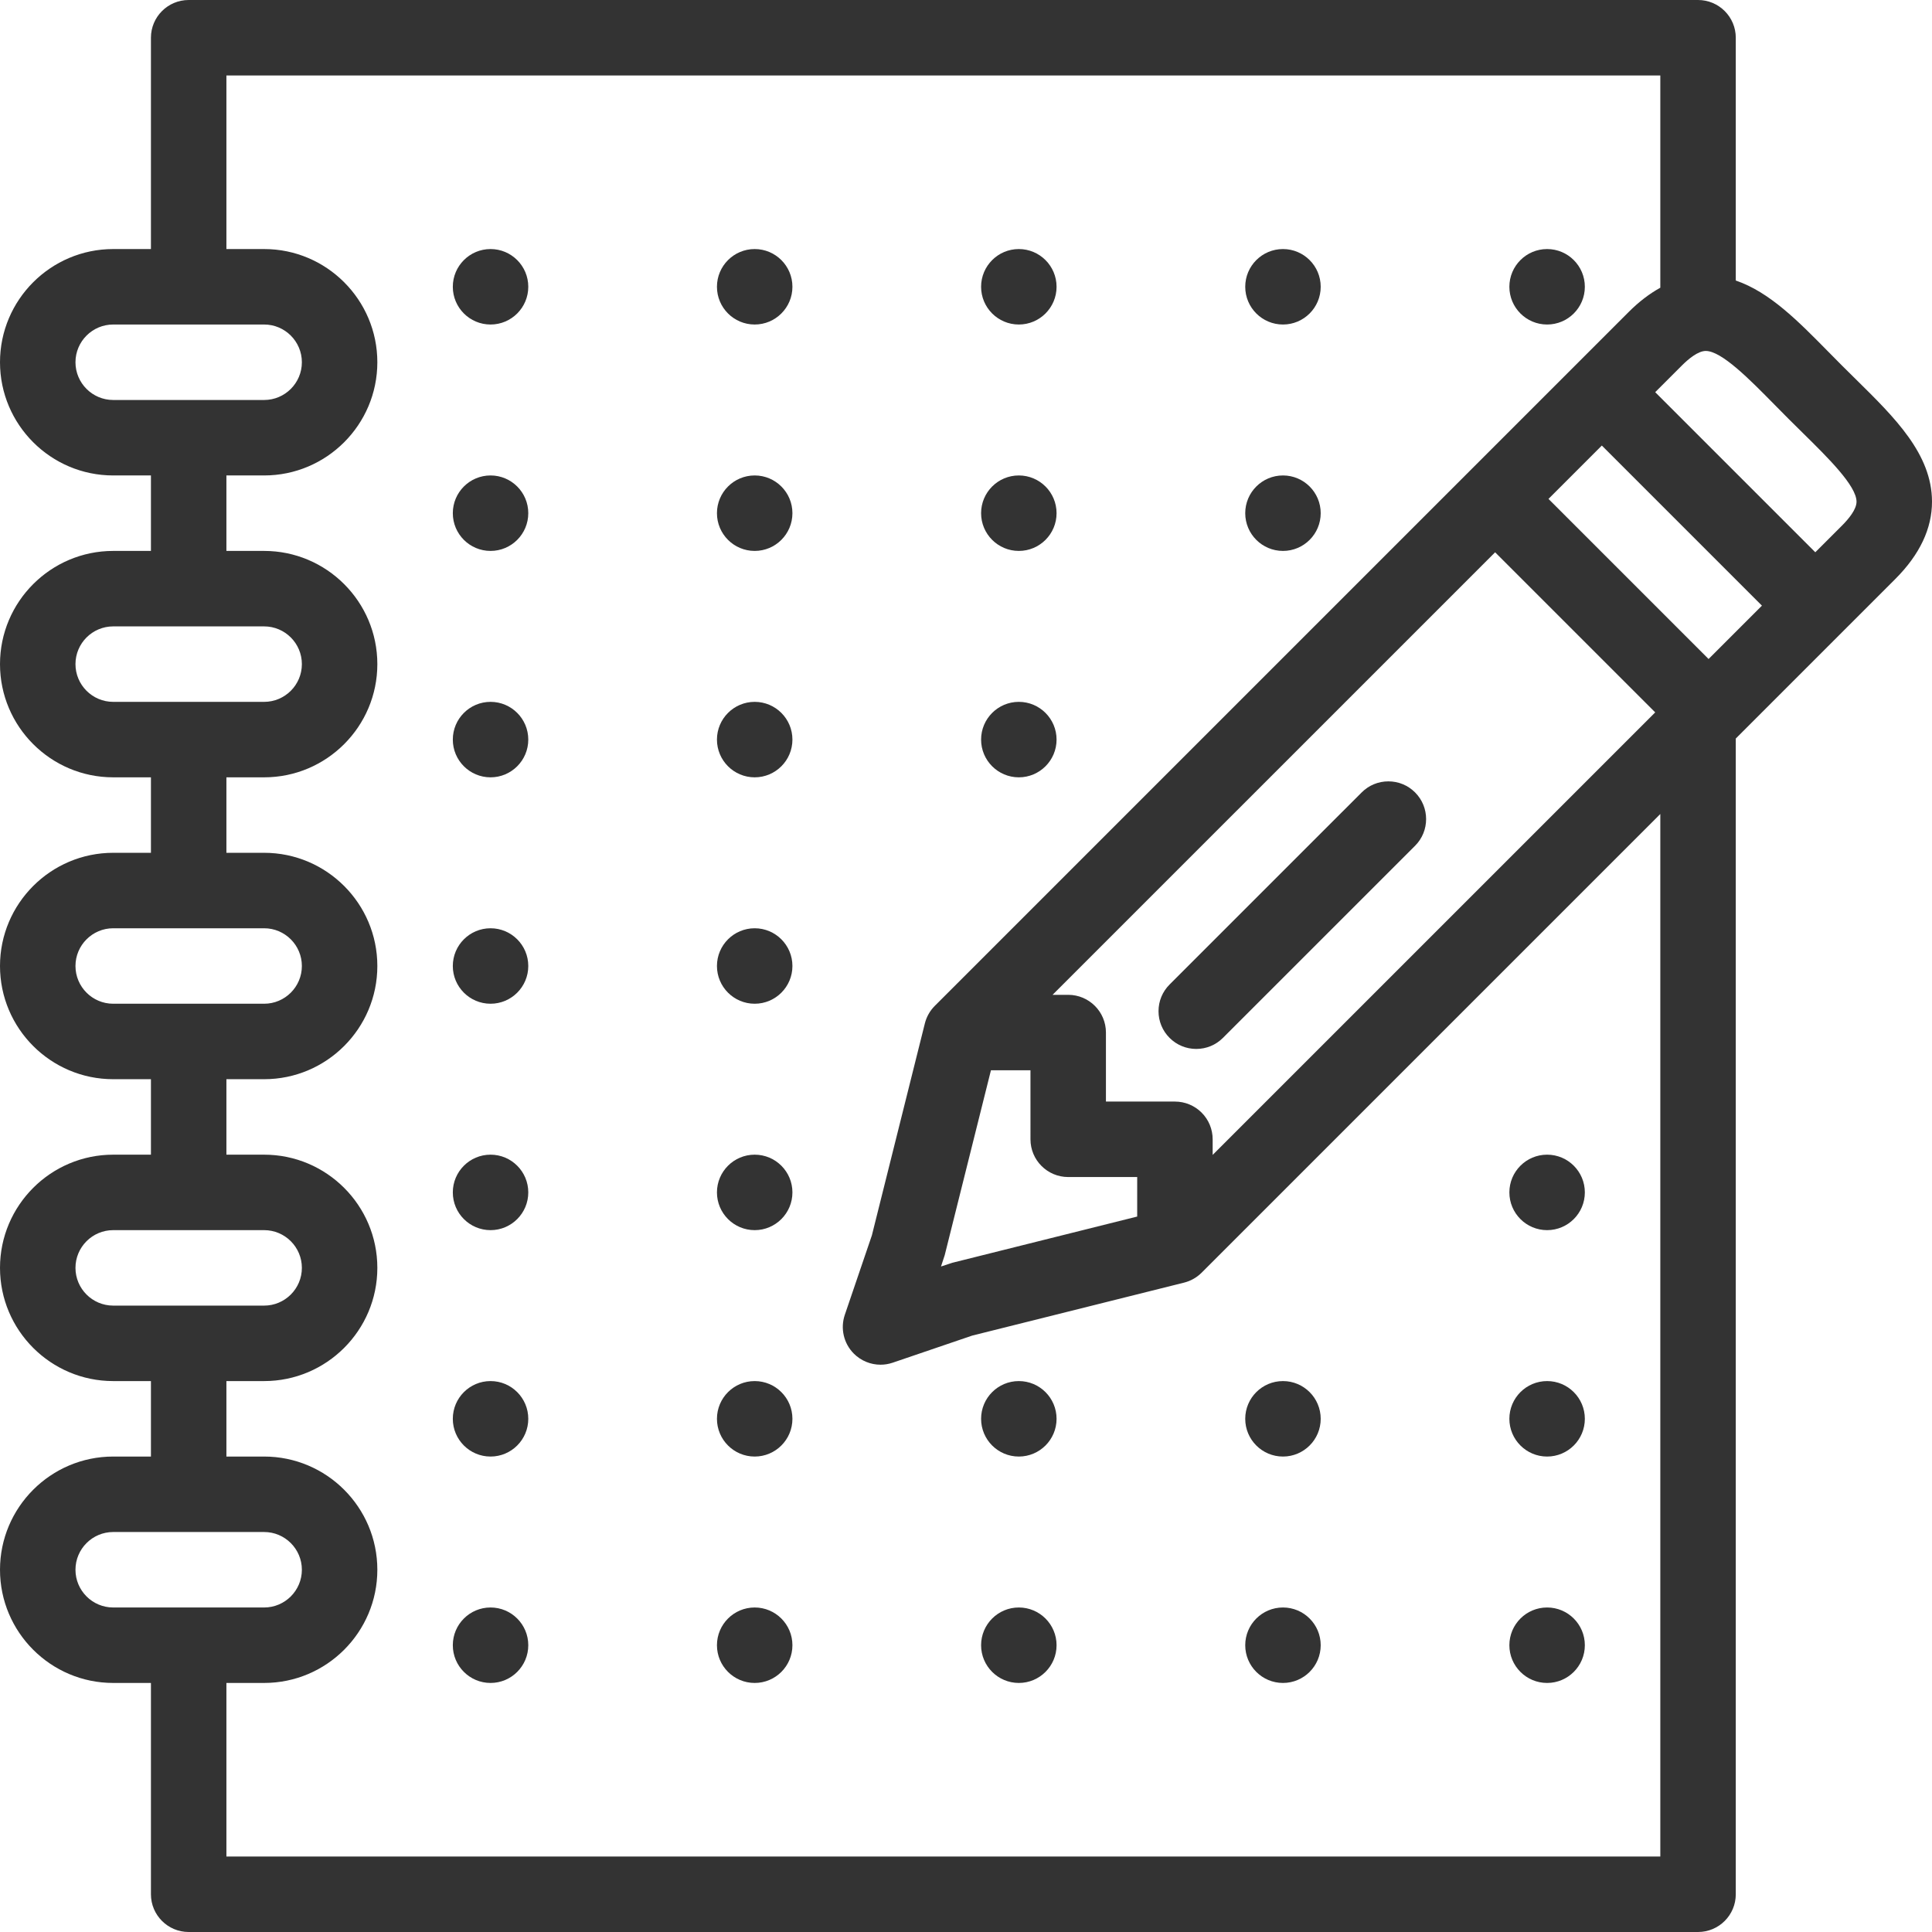
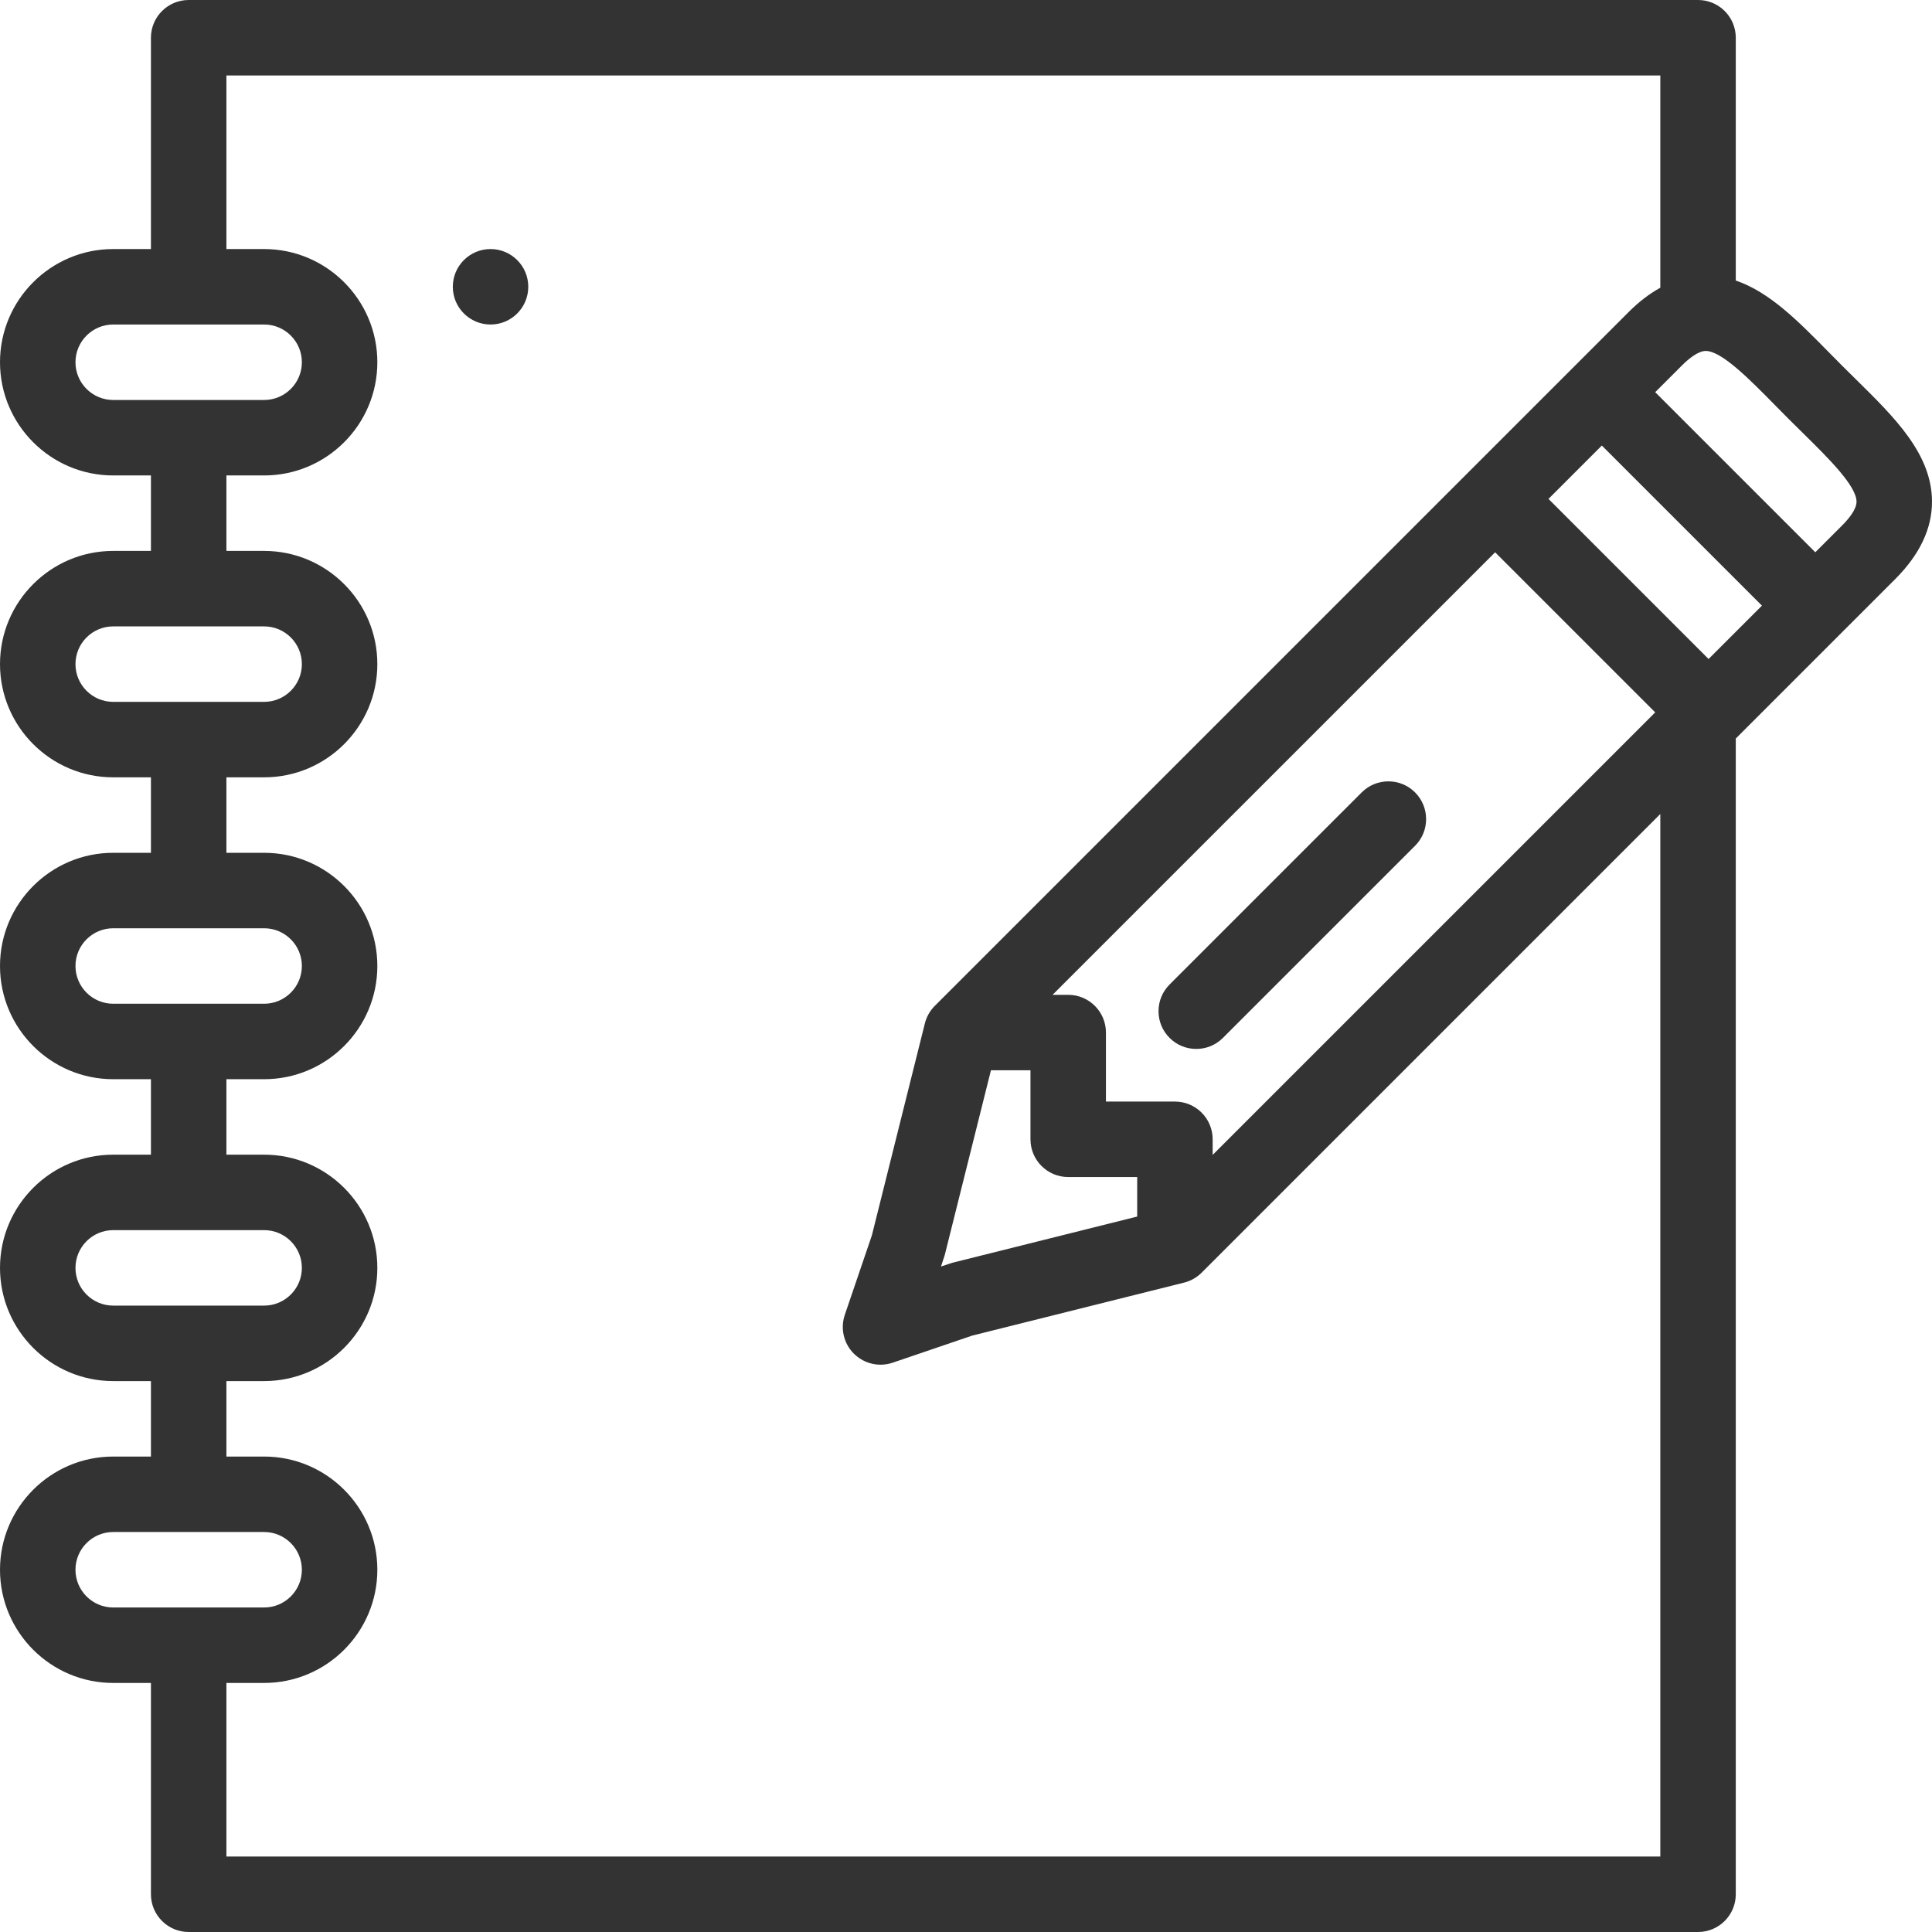
<svg xmlns="http://www.w3.org/2000/svg" width="250px" height="250px" viewBox="0 0 250 250" version="1.1">
  <title>icon-sketchbook</title>
  <desc>Created with Sketch.</desc>
  <defs />
  <g id="full-landing-5" stroke="none" stroke-width="1" fill="none" fill-rule="evenodd" transform="translate(-1030, -1770)">
    <g id="content" transform="translate(-74, 1500)" fill="#333333">
      <g id="creation" transform="translate(74, 50)">
        <g id="content" transform="translate(250, 220)">
          <g id="3" transform="translate(780, 0)">
            <g id="icon-sketchbook">
-               <path d="M200.195,159.18 C197.5,159.18 195.312,156.992 195.312,154.297 C195.312,151.601 197.5,149.414 200.195,149.414 C202.891,149.414 205.078,151.601 205.078,154.297 C205.078,156.992 202.891,159.18 200.195,159.18 Z M200.195,41.992 C197.5,41.992 195.312,39.805 195.312,37.109 C195.312,34.414 197.5,32.227 200.195,32.227 C202.891,32.227 205.078,34.414 205.078,37.109 C205.078,39.805 202.891,41.992 200.195,41.992 Z M200.195,217.773 C197.5,217.773 195.312,215.586 195.312,212.891 C195.312,210.195 197.5,208.008 200.195,208.008 C202.891,208.008 205.078,210.195 205.078,212.891 C205.078,215.586 202.891,217.773 200.195,217.773 Z M200.195,188.477 C197.5,188.477 195.312,186.289 195.312,183.594 C195.312,180.898 197.5,178.711 200.195,178.711 C202.891,178.711 205.078,180.898 205.078,183.594 C205.078,186.289 202.891,188.477 200.195,188.477 Z M166.016,71.289 C163.32,71.289 161.133,69.102 161.133,66.406 C161.133,63.711 163.32,61.523 166.016,61.523 C168.711,61.523 170.898,63.711 170.898,66.406 C170.898,69.102 168.711,71.289 166.016,71.289 Z M166.016,41.992 C163.32,41.992 161.133,39.805 161.133,37.109 C161.133,34.414 163.32,32.227 166.016,32.227 C168.711,32.227 170.898,34.414 170.898,37.109 C170.898,39.805 168.711,41.992 166.016,41.992 Z M166.016,188.477 C163.32,188.477 161.133,186.289 161.133,183.594 C161.133,180.898 163.32,178.711 166.016,178.711 C168.711,178.711 170.898,180.898 170.898,183.594 C170.898,186.289 168.711,188.477 166.016,188.477 Z M166.016,217.773 C163.32,217.773 161.133,215.586 161.133,212.891 C161.133,210.195 163.32,208.008 166.016,208.008 C168.711,208.008 170.898,210.195 170.898,212.891 C170.898,215.586 168.711,217.773 166.016,217.773 Z M131.836,41.992 C129.141,41.992 126.953,39.805 126.953,37.109 C126.953,34.414 129.141,32.227 131.836,32.227 C134.531,32.227 136.719,34.414 136.719,37.109 C136.719,39.805 134.531,41.992 131.836,41.992 Z M131.836,71.289 C129.141,71.289 126.953,69.102 126.953,66.406 C126.953,63.711 129.141,61.523 131.836,61.523 C134.531,61.523 136.719,63.711 136.719,66.406 C136.719,69.102 134.531,71.289 131.836,71.289 Z M131.836,208.008 C134.531,208.008 136.719,210.195 136.719,212.891 C136.719,215.586 134.531,217.773 131.836,217.773 C129.141,217.773 126.953,215.586 126.953,212.891 C126.953,210.195 129.141,208.008 131.836,208.008 Z M131.836,178.711 C134.531,178.711 136.719,180.898 136.719,183.594 C136.719,186.289 134.531,188.477 131.836,188.477 C129.141,188.477 126.953,186.289 126.953,183.594 C126.953,180.898 129.141,178.711 131.836,178.711 Z M131.836,100.586 C129.141,100.586 126.953,98.398 126.953,95.703 C126.953,93.008 129.141,90.82 131.836,90.82 C134.531,90.82 136.719,93.008 136.719,95.703 C136.719,98.398 134.531,100.586 131.836,100.586 Z M97.656,61.523 C100.352,61.523 102.539,63.711 102.539,66.406 C102.539,69.102 100.352,71.289 97.656,71.289 C94.961,71.289 92.773,69.102 92.773,66.406 C92.773,63.711 94.961,61.523 97.656,61.523 Z M97.656,120.117 C100.352,120.117 102.539,122.305 102.539,125 C102.539,127.695 100.352,129.883 97.656,129.883 C94.961,129.883 92.773,127.695 92.773,125 C92.773,122.305 94.961,120.117 97.656,120.117 Z M97.656,90.82 C100.352,90.82 102.539,93.008 102.539,95.703 C102.539,98.398 100.352,100.586 97.656,100.586 C94.961,100.586 92.773,98.398 92.773,95.703 C92.773,93.008 94.961,90.82 97.656,90.82 Z M97.656,32.227 C100.352,32.227 102.539,34.414 102.539,37.109 C102.539,39.805 100.352,41.992 97.656,41.992 C94.961,41.992 92.773,39.805 92.773,37.109 C92.773,34.414 94.961,32.227 97.656,32.227 Z M97.656,149.414 C100.352,149.414 102.539,151.601 102.539,154.297 C102.539,156.992 100.352,159.18 97.656,159.18 C94.961,159.18 92.773,156.992 92.773,154.297 C92.773,151.601 94.961,149.414 97.656,149.414 Z M97.656,208.008 C100.352,208.008 102.539,210.195 102.539,212.891 C102.539,215.586 100.352,217.773 97.656,217.773 C94.961,217.773 92.773,215.586 92.773,212.891 C92.773,210.195 94.961,208.008 97.656,208.008 Z M97.656,178.711 C100.352,178.711 102.539,180.898 102.539,183.594 C102.539,186.289 100.352,188.477 97.656,188.477 C94.961,188.477 92.773,186.289 92.773,183.594 C92.773,180.898 94.961,178.711 97.656,178.711 Z M63.477,61.523 C66.172,61.523 68.359,63.711 68.359,66.406 C68.359,69.102 66.172,71.289 63.477,71.289 C60.781,71.289 58.594,69.102 58.594,66.406 C58.594,63.711 60.781,61.523 63.477,61.523 Z M63.477,149.414 C66.172,149.414 68.359,151.601 68.359,154.297 C68.359,156.992 66.172,159.18 63.477,159.18 C60.781,159.18 58.594,156.992 58.594,154.297 C58.594,151.601 60.781,149.414 63.477,149.414 Z M63.477,120.117 C66.172,120.117 68.359,122.305 68.359,125 C68.359,127.695 66.172,129.883 63.477,129.883 C60.781,129.883 58.594,127.695 58.594,125 C58.594,122.305 60.781,120.117 63.477,120.117 Z M63.477,90.82 C66.172,90.82 68.359,93.008 68.359,95.703 C68.359,98.398 66.172,100.586 63.477,100.586 C60.781,100.586 58.594,98.398 58.594,95.703 C58.594,93.008 60.781,90.82 63.477,90.82 Z M63.477,178.711 C66.172,178.711 68.359,180.898 68.359,183.594 C68.359,186.289 66.172,188.477 63.477,188.477 C60.781,188.477 58.594,186.289 58.594,183.594 C58.594,180.898 60.781,178.711 63.477,178.711 Z M63.477,208.008 C66.172,208.008 68.359,210.195 68.359,212.891 C68.359,215.586 66.172,217.773 63.477,217.773 C60.781,217.773 58.594,215.586 58.594,212.891 C58.594,210.195 60.781,208.008 63.477,208.008 Z" id="Combined-Shape" />
              <path d="M183.11,109.443 L158.247,134.301 C157.329,135.224 156.099,135.732 154.795,135.732 C153.491,135.732 152.266,135.224 151.343,134.301 C150.42,133.379 149.912,132.153 149.912,130.849 C149.912,129.545 150.42,128.32 151.343,127.397 L176.201,102.539 C177.124,101.616 178.35,101.108 179.658,101.108 C180.962,101.108 182.188,101.616 183.11,102.539 C185.015,104.443 185.015,107.539 183.11,109.443 Z M63.477,32.227 C66.172,32.227 68.359,34.414 68.359,37.109 C68.359,39.805 66.172,41.992 63.477,41.992 C60.781,41.992 58.594,39.805 58.594,37.109 C58.594,34.414 60.781,32.227 63.477,32.227 Z M238.349,68.015 L234.899,71.464 L214.183,50.748 L217.633,47.298 C218.493,46.438 219.728,45.413 220.724,45.413 C222.779,45.413 226.403,49.094 229.6,52.341 C230.202,52.952 230.815,53.576 231.443,54.204 C232.072,54.832 232.695,55.445 233.306,56.047 C236.55,59.24 240.226,62.86 240.234,64.917 C240.238,65.916 239.211,67.152 238.349,68.015 Z M221.09,85.275 L200.373,64.559 L207.277,57.654 L227.994,78.371 L221.09,85.275 Z M147.153,152.307 L147.152,157.422 L123.229,163.403 C123.098,163.436 121.765,163.884 121.765,163.884 C121.765,163.884 122.213,162.55 122.246,162.418 L128.227,138.496 L133.342,138.496 L133.343,147.425 C133.343,150.122 135.529,152.308 138.226,152.308 L147.153,152.307 Z M155.489,143.972 C154.573,143.056 153.331,142.542 152.036,142.542 L143.108,142.542 L143.108,133.613 C143.108,130.917 140.922,128.73 138.225,128.73 L136.203,128.73 L193.468,71.466 L214.184,92.182 L156.918,149.445 L156.918,147.425 C156.918,146.129 156.404,144.887 155.489,143.972 Z M214.844,240.234 L29.297,240.234 L29.297,217.773 L34.18,217.773 C42.257,217.773 48.828,211.202 48.828,203.125 C48.828,195.048 42.257,188.477 34.18,188.477 L29.297,188.477 L29.297,178.711 L34.18,178.711 C42.257,178.711 48.828,172.14 48.828,164.062 C48.828,155.985 42.257,149.414 34.18,149.414 L29.297,149.414 L29.297,139.648 L34.18,139.648 C42.257,139.648 48.828,133.077 48.828,125 C48.828,116.923 42.257,110.352 34.18,110.352 L29.297,110.352 L29.297,100.586 L34.18,100.586 C42.257,100.586 48.828,94.015 48.828,85.938 C48.828,77.86 42.257,71.289 34.18,71.289 L29.297,71.289 L29.297,61.523 L34.18,61.523 C42.257,61.523 48.828,54.952 48.828,46.875 C48.828,38.798 42.257,32.227 34.18,32.227 L29.297,32.227 L29.297,9.766 L214.844,9.766 L214.844,37.23 C213.438,38.004 212.063,39.058 210.728,40.393 L120.961,130.161 C120.335,130.787 119.892,131.571 119.677,132.429 L112.821,159.853 L109.319,170.134 C108.719,171.896 109.173,173.846 110.489,175.162 C111.42,176.093 112.668,176.592 113.942,176.592 C114.47,176.592 115.001,176.506 115.517,176.331 L125.797,172.827 L153.22,165.971 C154.078,165.756 154.862,165.312 155.488,164.687 L214.844,105.331 L214.844,240.234 Z M9.766,203.125 C9.766,200.433 11.956,198.242 14.648,198.242 L34.18,198.242 C36.872,198.242 39.062,200.433 39.062,203.125 C39.062,205.817 36.872,208.008 34.18,208.008 L14.648,208.008 C11.956,208.008 9.766,205.817 9.766,203.125 Z M9.766,164.062 C9.766,161.37 11.956,159.18 14.648,159.18 L34.18,159.18 C36.872,159.18 39.062,161.37 39.062,164.062 C39.062,166.755 36.872,168.945 34.18,168.945 L14.648,168.945 C11.956,168.945 9.766,166.755 9.766,164.062 Z M9.766,125 C9.766,122.308 11.956,120.117 14.648,120.117 L34.18,120.117 C36.872,120.117 39.062,122.308 39.062,125 C39.062,127.692 36.872,129.883 34.18,129.883 L14.648,129.883 C11.956,129.883 9.766,127.692 9.766,125 Z M9.766,85.938 C9.766,83.245 11.956,81.055 14.648,81.055 L34.18,81.055 C36.872,81.055 39.062,83.245 39.062,85.938 C39.062,88.63 36.872,90.82 34.18,90.82 L14.648,90.82 C11.956,90.82 9.766,88.63 9.766,85.938 Z M9.766,46.875 C9.766,44.183 11.956,41.992 14.648,41.992 L34.18,41.992 C36.872,41.992 39.062,44.183 39.062,46.875 C39.062,49.567 36.872,51.758 34.18,51.758 L14.648,51.758 C11.956,51.758 9.766,49.567 9.766,46.875 Z M250,64.879 C249.976,58.755 245.207,54.06 240.158,49.089 C239.564,48.505 238.959,47.909 238.349,47.299 C237.739,46.689 237.143,46.084 236.559,45.49 C232.679,41.548 228.965,37.777 224.609,36.302 L224.609,4.883 C224.609,2.188 222.422,0 219.727,0 L24.414,0 C21.719,0 19.531,2.188 19.531,4.883 L19.531,32.227 L14.648,32.227 C6.571,32.227 0,38.798 0,46.875 C0,54.952 6.571,61.523 14.648,61.523 L19.531,61.523 L19.531,71.289 L14.648,71.289 C6.571,71.289 0,77.86 0,85.938 C0,94.015 6.571,100.586 14.648,100.586 L19.531,100.586 L19.531,110.352 L14.648,110.352 C6.571,110.352 0,116.923 0,125 C0,133.077 6.571,139.648 14.648,139.648 L19.531,139.648 L19.531,149.414 L14.648,149.414 C6.571,149.414 0,155.985 0,164.062 C0,172.14 6.571,178.711 14.648,178.711 L19.531,178.711 L19.531,188.477 L14.648,188.477 C6.571,188.477 0,195.048 0,203.125 C0,211.202 6.571,217.773 14.648,217.773 L19.531,217.773 L19.531,245.117 C19.531,247.812 21.719,250 24.414,250 L219.727,250 C222.422,250 224.609,247.812 224.609,245.117 L224.609,95.565 L245.254,74.92 C248.417,71.757 250.014,68.379 250,64.879 Z" id="Fill-32" />
            </g>
          </g>
        </g>
      </g>
    </g>
  </g>
</svg>